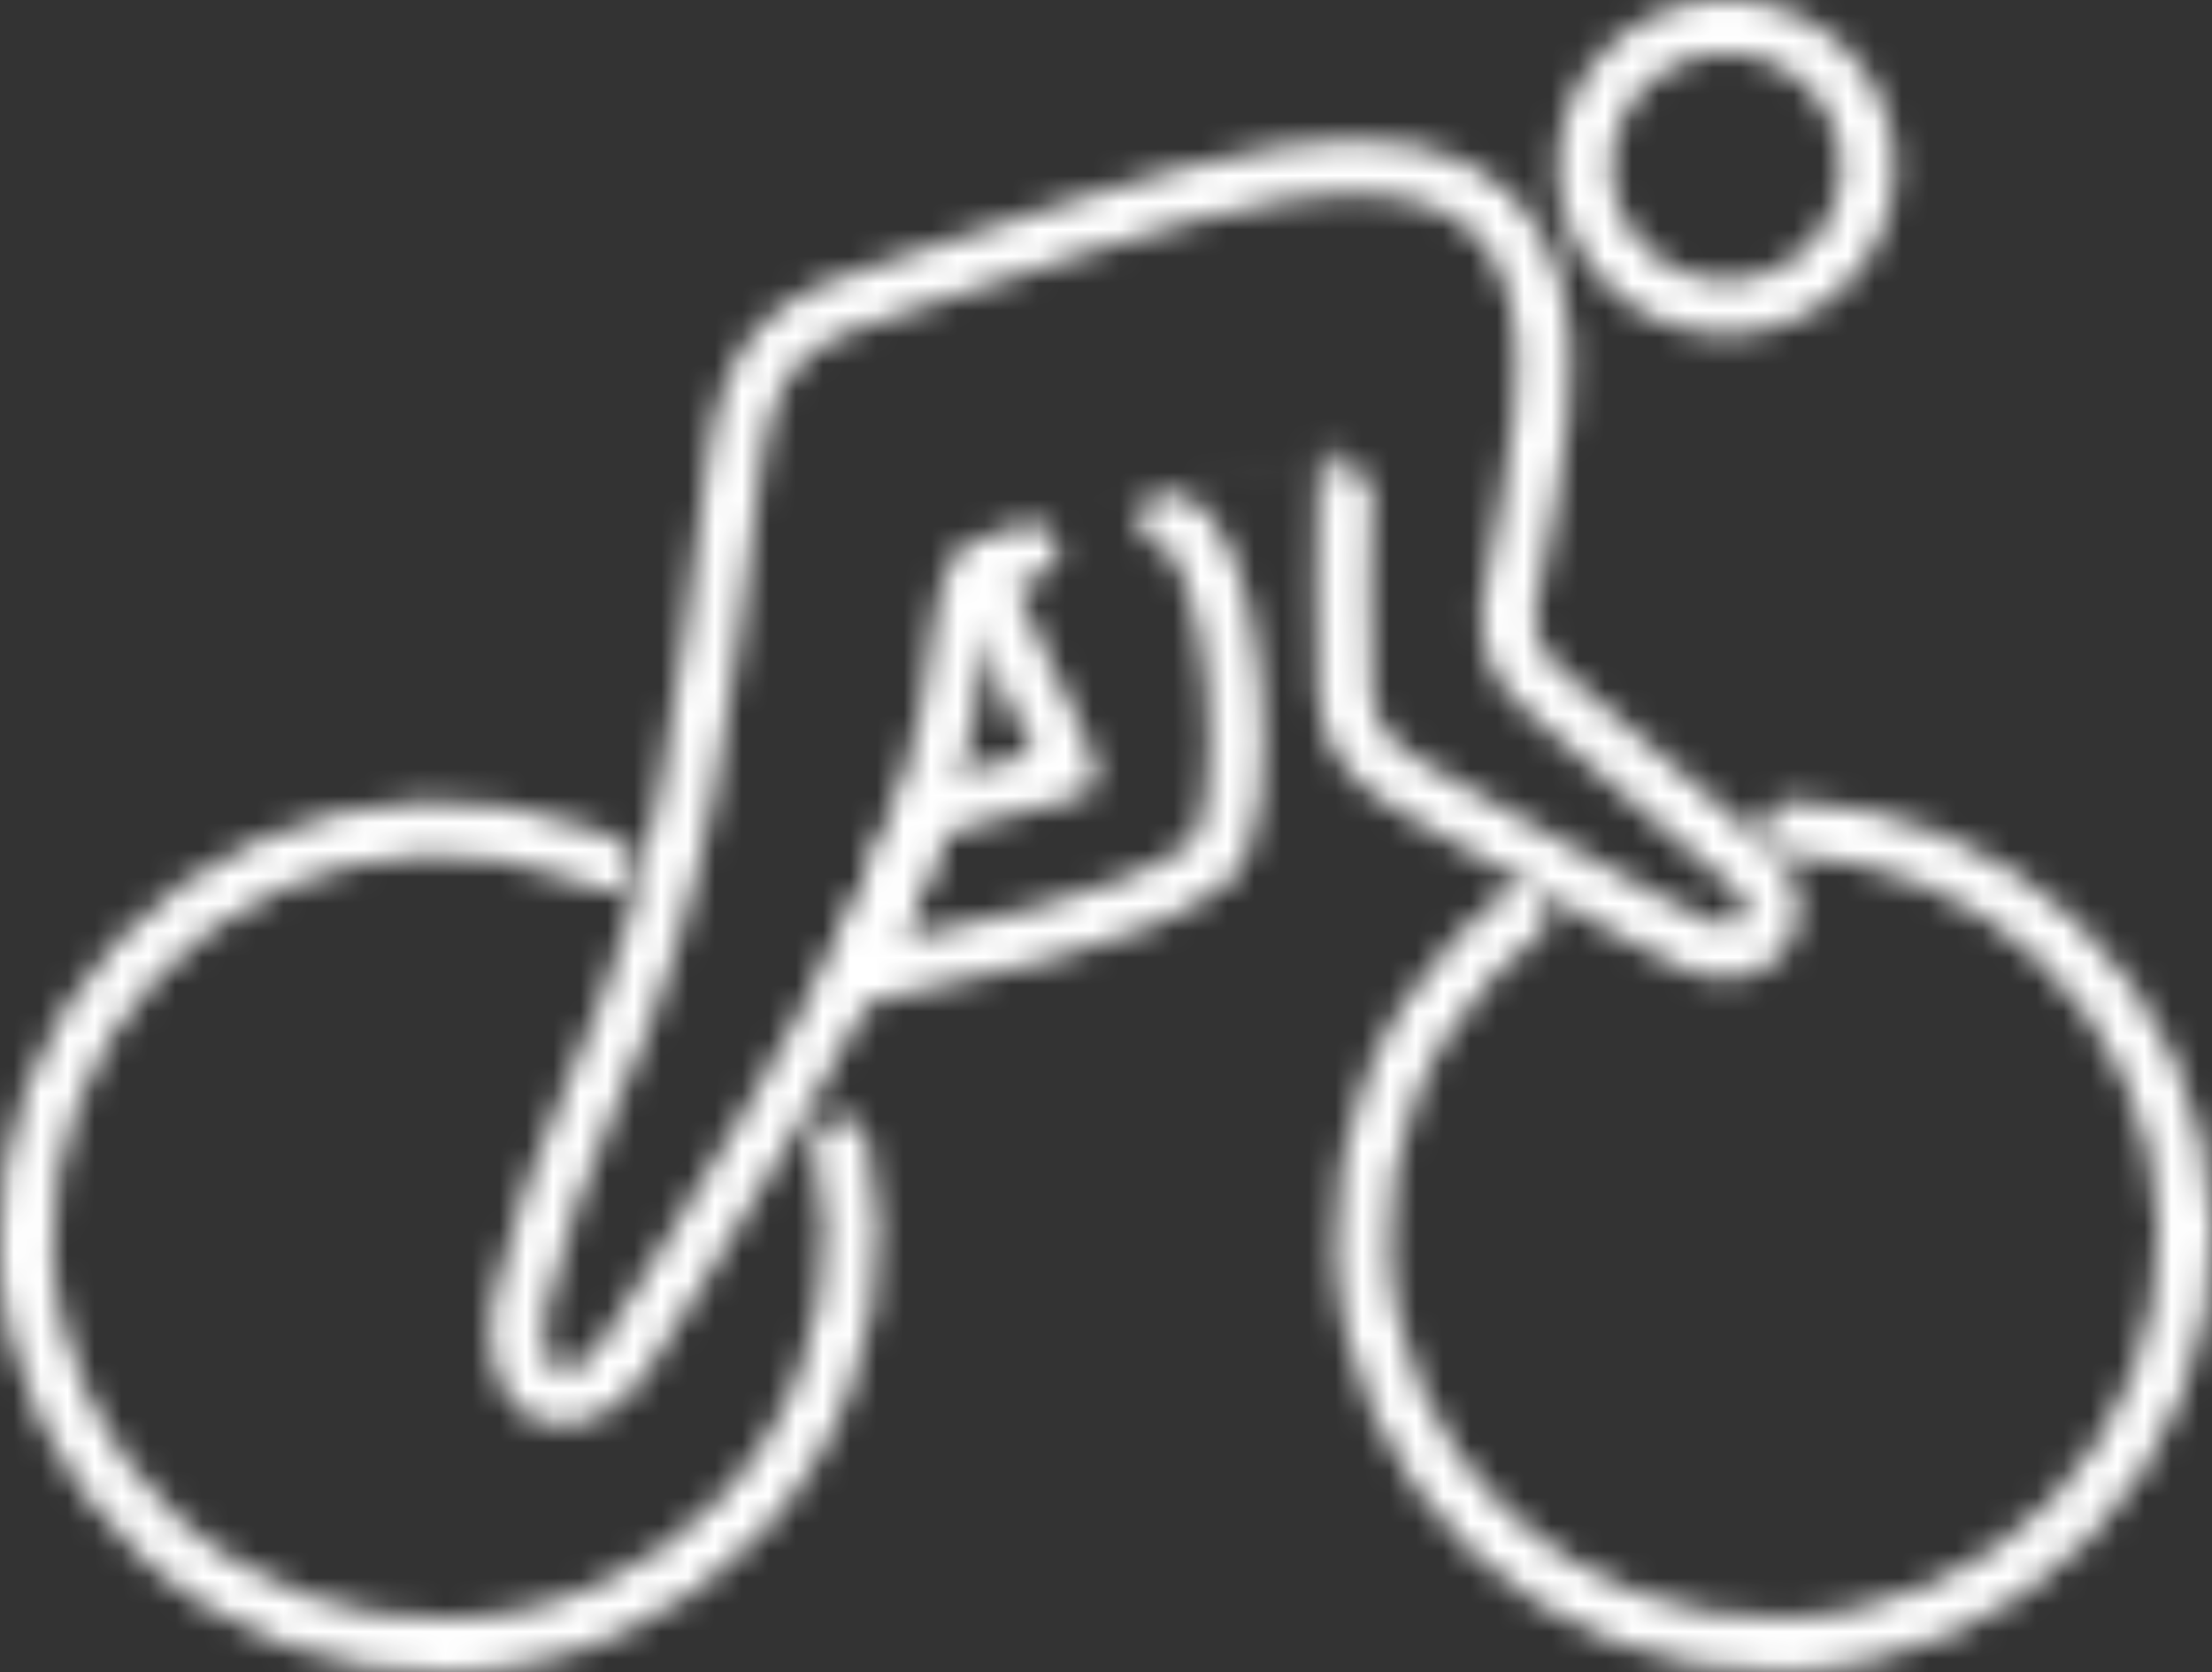
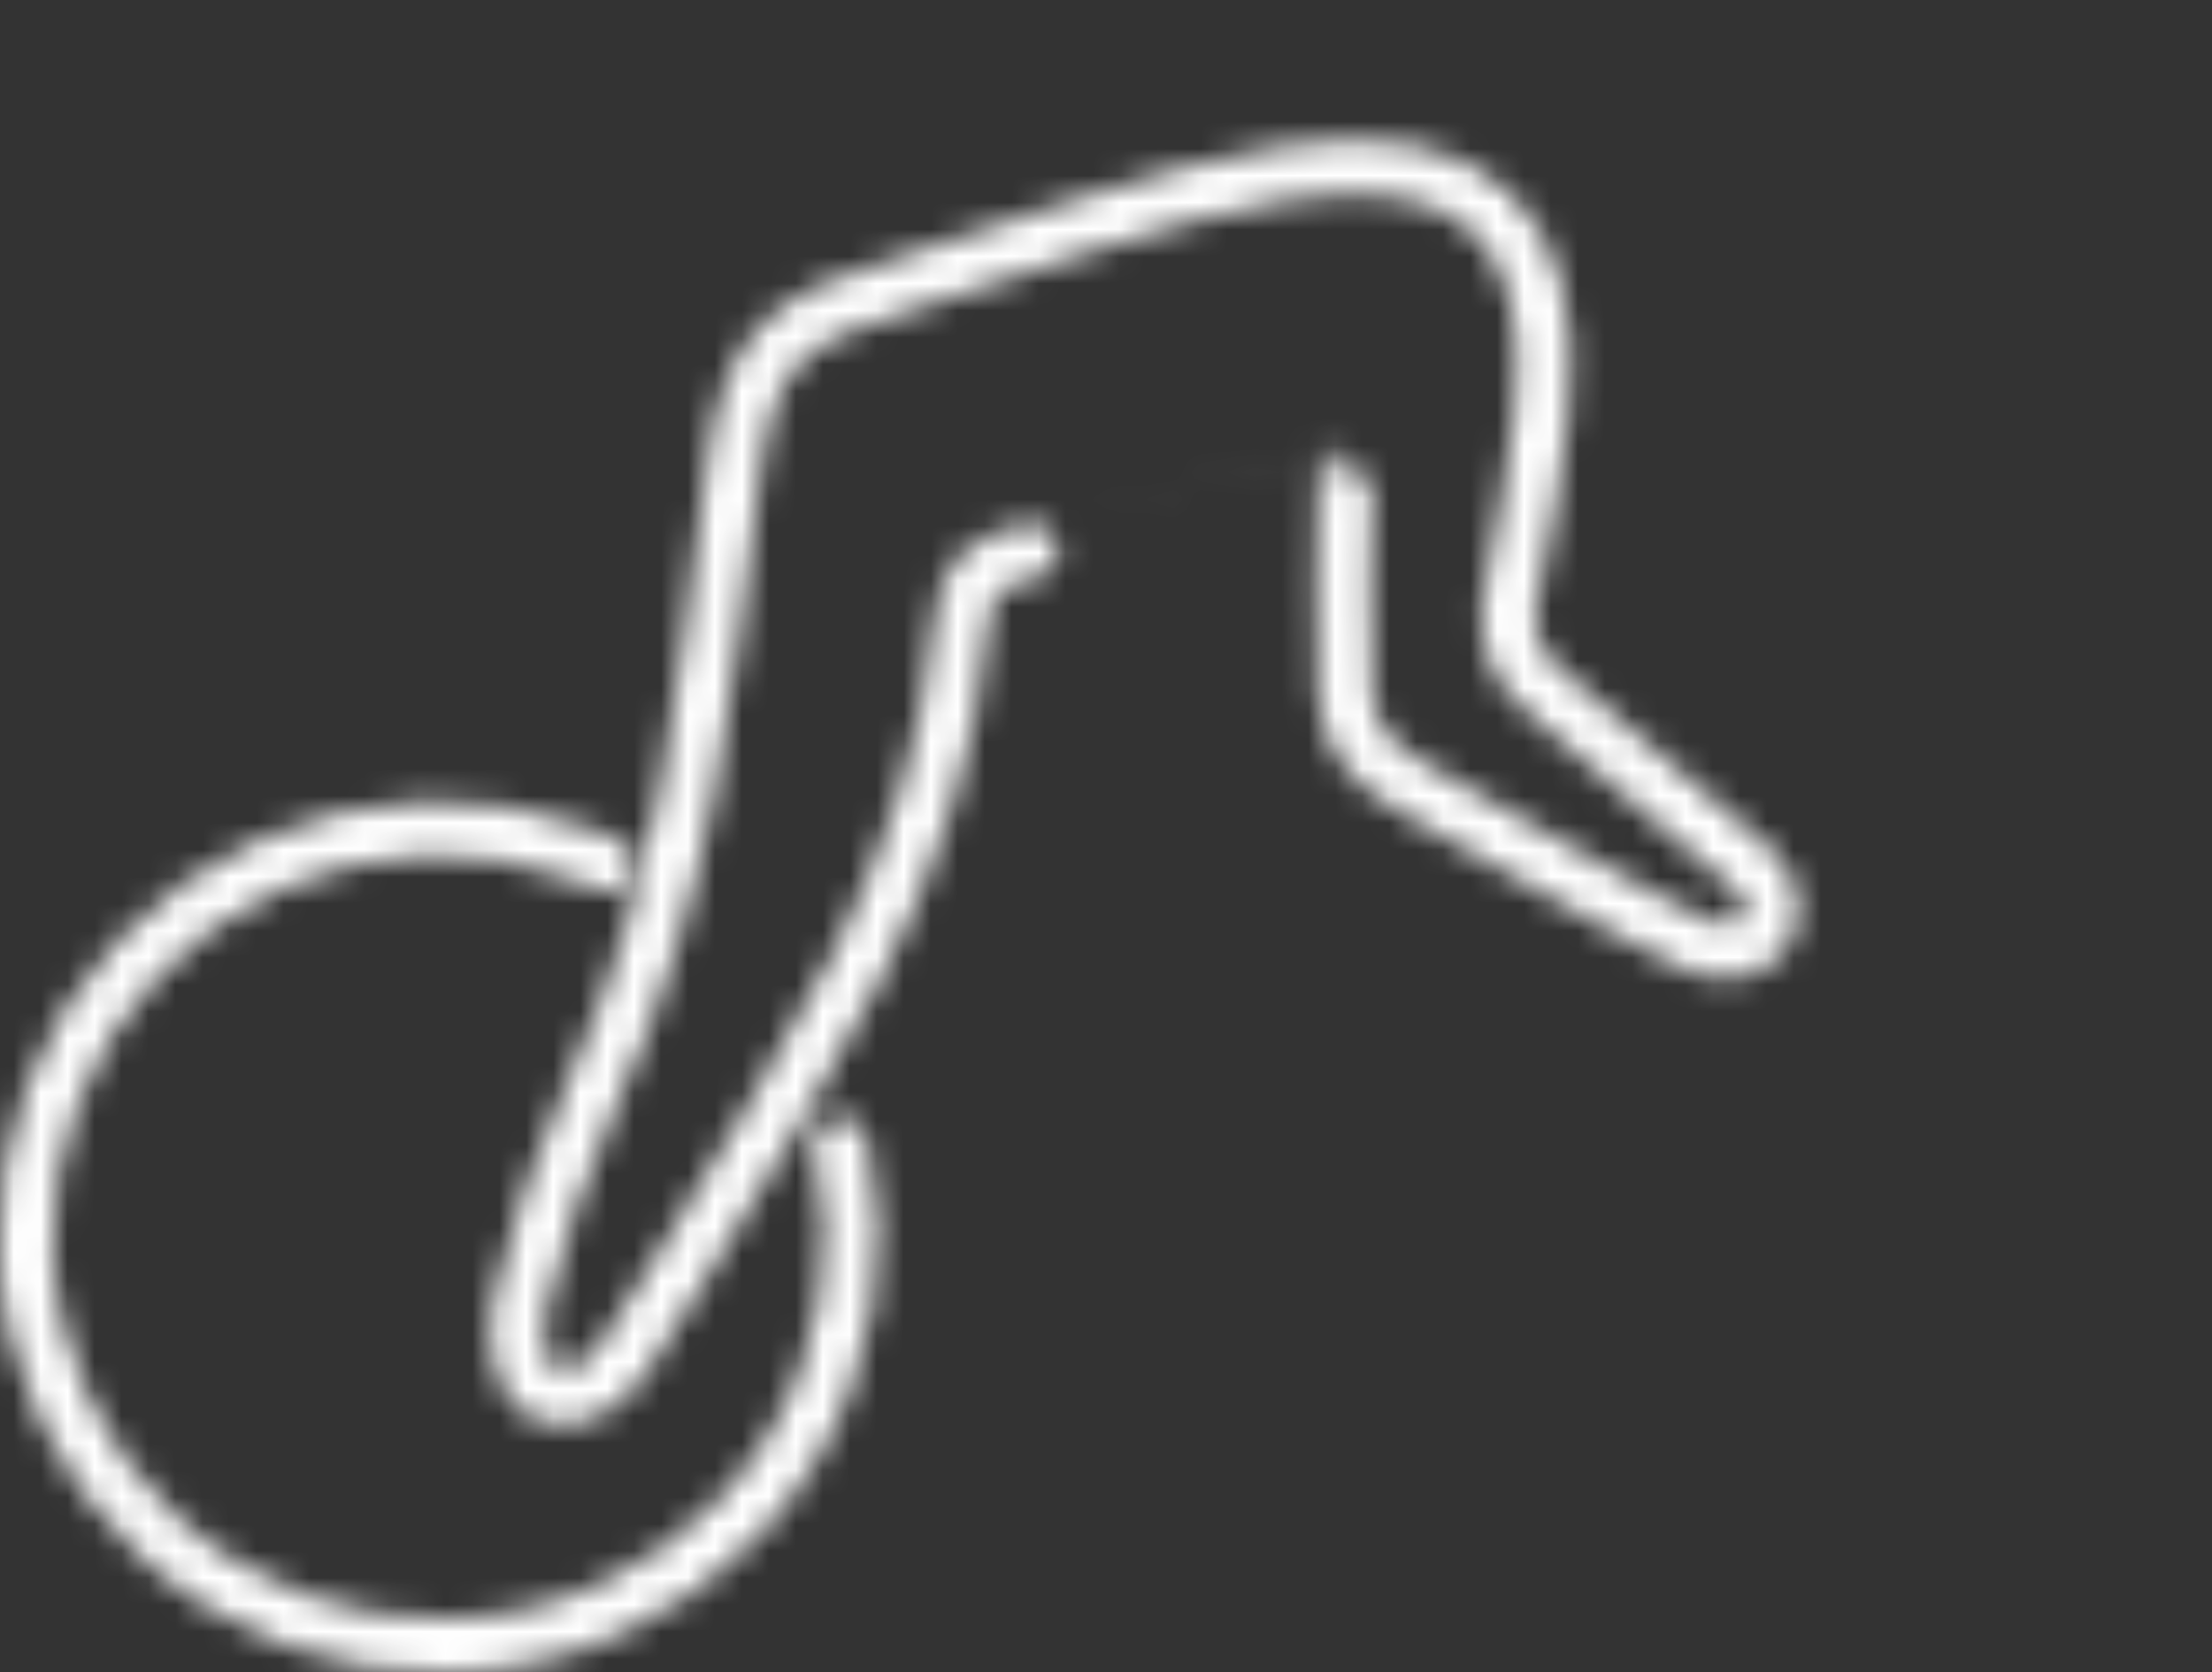
<svg xmlns="http://www.w3.org/2000/svg" width="82" height="62" viewBox="0 0 82 62" fill="none">
  <rect x="0" y="0" width="82" height="62" fill="#333333" stroke="none" />
  <mask id="mask0_24_301" style="mask-type:alpha" maskUnits="userSpaceOnUse" x="0" y="0" width="82" height="62">
    <g clip-path="url(#clip0_24_301)">
-       <path d="M63.997 11.4C65.39 11.4 66.726 10.851 67.711 9.873C68.696 8.895 69.25 7.569 69.25 6.186C69.25 4.804 68.696 3.477 67.711 2.5C66.726 1.522 65.39 0.973 63.997 0.973C62.603 0.973 61.267 1.522 60.282 2.5C59.297 3.477 58.744 4.804 58.744 6.186C58.744 7.569 59.297 8.895 60.282 9.873C61.267 10.851 62.603 11.4 63.997 11.4Z" stroke="white" stroke-width="2" stroke-linecap="round" stroke-linejoin="round" />
-       <path d="M43.23 19.27C45.827 19.435 46.767 30.582 44.749 32.061C41.367 34.463 35.987 35.154 31.518 36.292C32.528 34.358 33.389 32.352 34.096 30.29C35.35 29.551 38.996 28.938 39.643 28.627C39.554 27.82 36.595 22.567 36.507 21.098" stroke="white" stroke-width="2" stroke-linecap="round" stroke-linejoin="round" />
      <path d="M22.512 32.05C22.227 31.924 21.933 31.797 21.639 31.69C19.763 30.985 17.765 30.655 15.759 30.718C13.755 30.786 11.785 31.245 9.961 32.07C8.136 32.894 6.493 34.068 5.126 35.523C3.742 36.973 2.661 38.68 1.944 40.546C1.228 42.413 0.89 44.401 0.951 46.397C1.11 50.421 2.873 54.217 5.851 56.951C7.316 58.309 9.035 59.366 10.912 60.064C12.789 60.761 14.785 61.085 16.788 61.017C18.793 60.959 20.766 60.503 22.59 59.675C24.417 58.855 26.062 57.685 27.431 56.231C28.805 54.778 29.874 53.069 30.577 51.203C31.284 49.339 31.617 47.357 31.557 45.366C31.52 44.383 31.386 43.405 31.155 42.448" stroke="white" stroke-width="2" stroke-linecap="round" stroke-linejoin="round" />
-       <path d="M56.401 33.918C55.809 34.376 55.252 34.876 54.735 35.416C53.352 36.847 52.267 38.535 51.543 40.382C50.818 42.23 50.467 44.201 50.511 46.184C50.601 50.2 52.293 54.017 55.215 56.796C58.144 59.566 62.059 61.074 66.104 60.988C70.151 60.895 73.997 59.213 76.796 56.309C79.59 53.405 81.109 49.518 81.02 45.503C80.976 43.513 80.537 41.552 79.728 39.731C78.919 37.91 77.756 36.265 76.306 34.891C73.616 32.336 70.079 30.845 66.359 30.698" stroke="white" stroke-width="2" stroke-linecap="round" stroke-linejoin="round" />
      <path d="M63.036 35.105C63.347 35.232 63.68 35.298 64.016 35.3C64.295 35.31 64.571 35.25 64.82 35.124C65.067 35.004 65.277 34.819 65.427 34.589C65.582 34.363 65.676 34.102 65.702 33.831C65.725 33.558 65.678 33.283 65.565 33.033C65.456 32.761 65.289 32.515 65.075 32.313C62.389 29.891 59.949 27.839 57.303 25.66C56.721 25.229 56.287 24.632 56.058 23.948C55.838 23.258 55.838 22.517 56.058 21.828C56.519 19.697 56.891 17.528 57.136 15.369C57.92 8.414 54.578 5.262 47.581 6.42C42.994 7.179 36.996 9.484 33.753 10.457C29.342 11.721 27.794 12.791 27.206 17.266C26.108 25.67 25.559 32.702 21.914 40.61C20.785 43.116 19.896 45.721 19.258 48.392C19.013 49.413 19.258 51.31 20.13 51.719C21.179 52.186 22.453 51.427 23.168 50.279C23.884 49.131 24.472 48.227 25.128 47.186C29.676 39.638 34.84 32.362 35.615 23.18C35.781 21.234 36.595 20.826 38.222 20.417C39.202 20.116 49.874 17.616 49.864 17.616C49.864 20.388 49.668 23.141 49.864 25.845C50.021 27.635 51.178 28.51 52.481 29.269C53.618 29.843 61.105 34.307 63.036 35.105Z" stroke="white" stroke-width="2" stroke-linecap="round" stroke-linejoin="round" />
    </g>
  </mask>
  <g mask="url(#mask0_24_301)">
    <rect x="-20" y="-14" width="123" height="99" fill="white" />
  </g>
  <defs>
    <clipPath id="clip0_24_301">
      <rect width="82" height="62" fill="white" />
    </clipPath>
  </defs>
</svg>